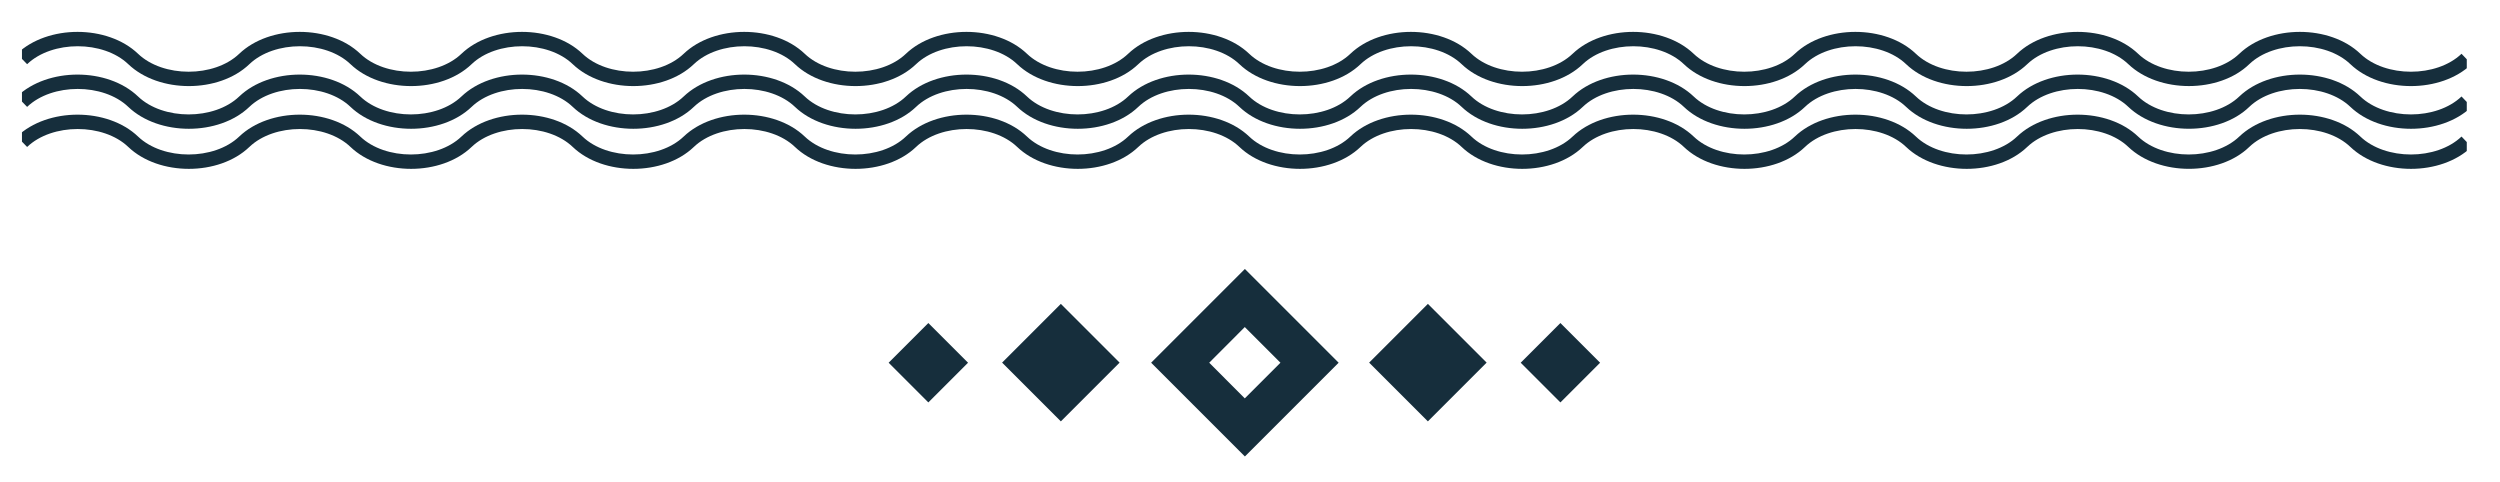
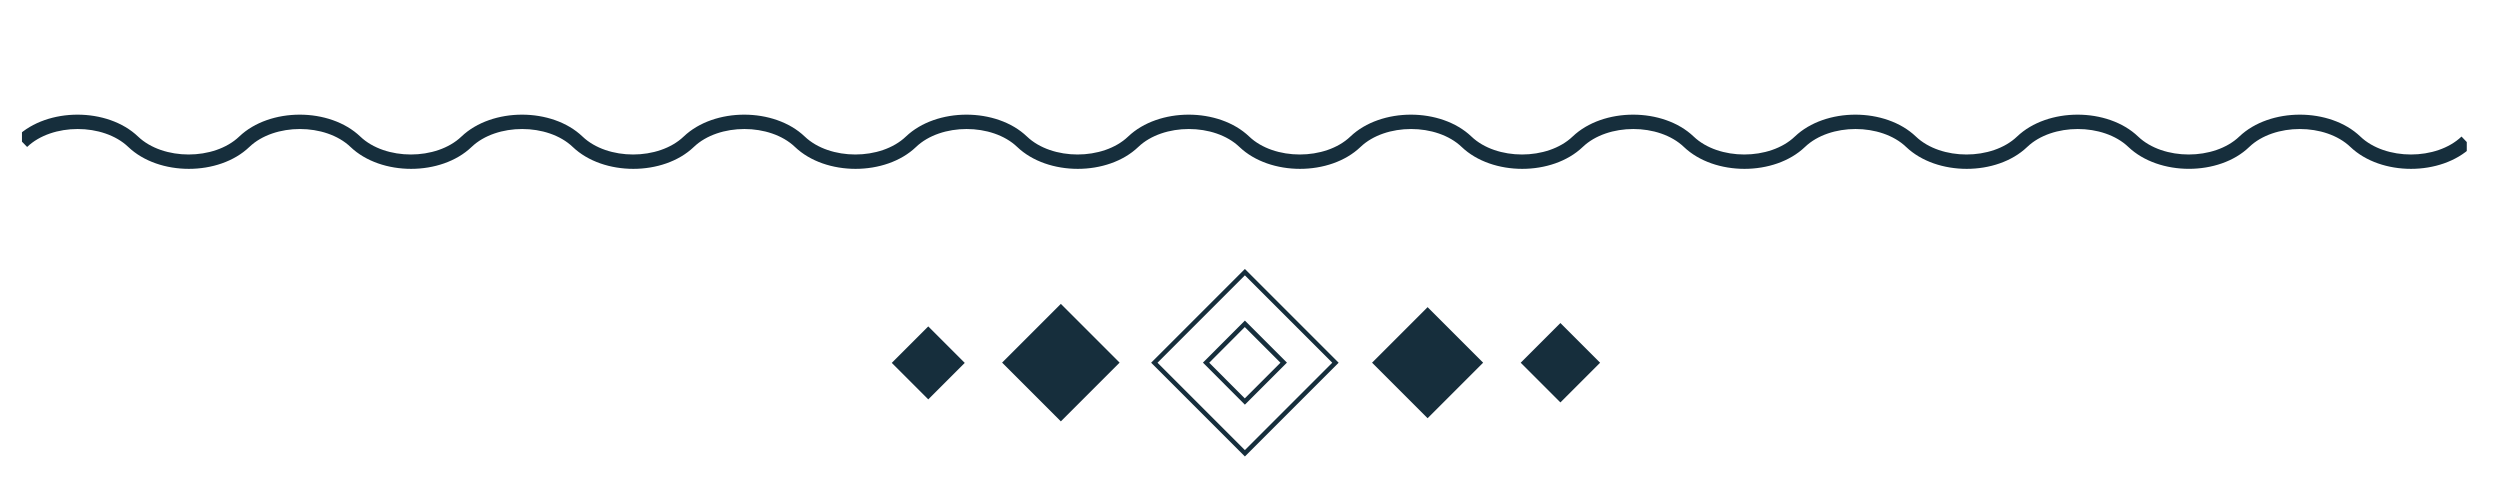
<svg xmlns="http://www.w3.org/2000/svg" xmlns:xlink="http://www.w3.org/1999/xlink" version="1.1" id="Layer_1" x="0px" y="0px" viewBox="0 0 26.639 5.139" enable-background="new 0 0 26.639 5.139" xml:space="preserve" width="100%" height="100%" preserveAspectRatio="none" fill="#000" data-color-group="1">
  <g>
    <defs>
      <rect id="SVGID_1_" x="0.234" y="0.339" width="26.051" height="4.525" />
    </defs>
    <clipPath id="SVGID_2_">
      <use xlink:href="#SVGID_1_" overflow="visible" />
    </clipPath>
    <g clip-path="url(#SVGID_2_)">
      <path fill="#162E3C" d="M23.324,1.799c-0.241,0-0.482-0.078-0.645-0.233c-0.267-0.255-0.811-0.255-1.078,0 c-0.325,0.311-0.964,0.311-1.29,0c-0.267-0.255-0.811-0.255-1.078,0c-0.325,0.311-0.964,0.311-1.29,0 c-0.267-0.255-0.811-0.255-1.078,0c-0.325,0.311-0.964,0.311-1.29,0c-0.267-0.255-0.811-0.255-1.078,0 c-0.325,0.311-0.964,0.311-1.29,0c-0.267-0.255-0.811-0.255-1.078,0c-0.325,0.311-0.964,0.311-1.29,0 c-0.267-0.255-0.811-0.255-1.078,0c-0.325,0.311-0.964,0.311-1.29,0c-0.267-0.255-0.811-0.255-1.078,0 c-0.325,0.311-0.964,0.311-1.29,0c-0.267-0.255-0.811-0.255-1.078,0c-0.325,0.311-0.964,0.311-1.29,0 c-0.267-0.255-0.811-0.255-1.078,0c-0.325,0.311-0.964,0.311-1.29,0c-0.267-0.255-0.811-0.255-1.078,0L0.181,1.455 c0.326-0.311,0.964-0.311,1.29,0c0.267,0.255,0.811,0.255,1.078,0c0.326-0.311,0.964-0.311,1.29,0 c0.267,0.255,0.811,0.255,1.078,0c0.326-0.311,0.965-0.311,1.29,0c0.267,0.255,0.811,0.255,1.078,0 c0.326-0.311,0.964-0.311,1.29,0c0.267,0.255,0.811,0.255,1.078,0c0.326-0.311,0.965-0.311,1.29,0 c0.267,0.255,0.811,0.255,1.078,0c0.326-0.311,0.964-0.311,1.29,0c0.267,0.255,0.811,0.255,1.078,0 c0.326-0.311,0.964-0.311,1.29,0c0.267,0.255,0.811,0.255,1.078,0c0.326-0.311,0.964-0.311,1.29,0 c0.267,0.255,0.811,0.255,1.078,0c0.326-0.311,0.964-0.311,1.29,0c0.267,0.255,0.811,0.255,1.078,0 c0.326-0.311,0.964-0.311,1.29,0c0.267,0.255,0.811,0.255,1.078,0c0.326-0.311,0.965-0.311,1.29,0 c0.267,0.255,0.811,0.255,1.078,0l0.106,0.111c-0.325,0.311-0.964,0.311-1.29,0c-0.267-0.255-0.811-0.255-1.078,0 C23.807,1.721,23.566,1.799,23.324,1.799z" data-color-group="0" />
    </g>
    <g clip-path="url(#SVGID_2_)">
-       <path fill="#162E3C" d="M23.324,1.372c-0.241,0-0.482-0.078-0.645-0.233c-0.267-0.255-0.811-0.255-1.078,0 c-0.325,0.311-0.964,0.311-1.29,0c-0.267-0.255-0.811-0.255-1.078,0c-0.325,0.311-0.964,0.311-1.29,0 c-0.267-0.255-0.811-0.255-1.078,0c-0.325,0.311-0.964,0.311-1.29,0c-0.267-0.255-0.811-0.255-1.078,0 c-0.325,0.311-0.964,0.311-1.29,0c-0.267-0.255-0.811-0.255-1.078,0c-0.325,0.311-0.964,0.311-1.29,0 c-0.267-0.255-0.811-0.255-1.078,0c-0.325,0.311-0.964,0.311-1.29,0c-0.267-0.255-0.811-0.255-1.078,0 c-0.325,0.311-0.964,0.311-1.29,0c-0.267-0.255-0.811-0.255-1.078,0c-0.325,0.311-0.964,0.311-1.29,0 c-0.267-0.255-0.811-0.255-1.078,0c-0.325,0.311-0.964,0.311-1.29,0c-0.267-0.255-0.811-0.255-1.078,0L0.181,1.028 c0.326-0.311,0.964-0.311,1.29,0c0.267,0.255,0.811,0.255,1.078,0c0.326-0.311,0.964-0.311,1.29,0 c0.267,0.255,0.811,0.255,1.078,0c0.326-0.311,0.965-0.311,1.29,0c0.267,0.255,0.811,0.255,1.078,0 c0.326-0.311,0.964-0.311,1.29,0c0.267,0.255,0.811,0.255,1.078,0c0.326-0.311,0.965-0.311,1.29,0 c0.267,0.255,0.811,0.255,1.078,0c0.326-0.311,0.964-0.311,1.29,0c0.267,0.255,0.811,0.255,1.078,0 c0.326-0.311,0.964-0.311,1.29,0c0.267,0.255,0.811,0.255,1.078,0c0.326-0.311,0.964-0.311,1.29,0 c0.267,0.255,0.811,0.255,1.078,0c0.326-0.311,0.964-0.311,1.29,0c0.267,0.255,0.811,0.255,1.078,0 c0.326-0.311,0.964-0.311,1.29,0c0.267,0.255,0.811,0.255,1.078,0c0.326-0.311,0.965-0.311,1.29,0 c0.267,0.255,0.811,0.255,1.078,0l0.106,0.111c-0.325,0.311-0.964,0.311-1.29,0c-0.267-0.255-0.811-0.255-1.078,0 C23.807,1.294,23.566,1.372,23.324,1.372z" data-color-group="0" />
-     </g>
+       </g>
    <g clip-path="url(#SVGID_2_)">
-       <path fill="#162E3C" d="M23.324,0.917c-0.241,0-0.482-0.078-0.645-0.233c-0.267-0.255-0.811-0.255-1.078,0 c-0.325,0.311-0.964,0.311-1.29,0c-0.267-0.255-0.811-0.255-1.078,0c-0.325,0.311-0.964,0.311-1.29,0 c-0.267-0.255-0.811-0.255-1.078,0c-0.325,0.311-0.964,0.311-1.29,0c-0.267-0.255-0.811-0.255-1.078,0 c-0.325,0.311-0.964,0.311-1.29,0c-0.267-0.255-0.811-0.255-1.078,0c-0.325,0.311-0.964,0.311-1.29,0 c-0.267-0.255-0.811-0.255-1.078,0c-0.325,0.311-0.964,0.311-1.29,0c-0.267-0.255-0.811-0.255-1.078,0 c-0.325,0.311-0.964,0.311-1.29,0c-0.267-0.255-0.811-0.255-1.078,0c-0.325,0.311-0.964,0.311-1.29,0 c-0.267-0.255-0.811-0.255-1.078,0c-0.325,0.311-0.964,0.311-1.29,0c-0.267-0.255-0.811-0.255-1.078,0L0.181,0.573 c0.326-0.311,0.964-0.311,1.29,0c0.267,0.255,0.811,0.255,1.078,0c0.326-0.311,0.964-0.311,1.29,0 c0.267,0.255,0.811,0.255,1.078,0c0.326-0.311,0.965-0.311,1.29,0c0.267,0.255,0.811,0.255,1.078,0 c0.326-0.311,0.964-0.311,1.29,0c0.267,0.255,0.811,0.255,1.078,0c0.326-0.311,0.964-0.311,1.29,0 c0.267,0.255,0.811,0.255,1.078,0c0.326-0.311,0.964-0.311,1.29,0c0.267,0.255,0.811,0.255,1.078,0 c0.326-0.311,0.964-0.311,1.29,0c0.267,0.255,0.811,0.255,1.078,0c0.326-0.311,0.964-0.311,1.29,0 c0.267,0.255,0.811,0.255,1.078,0c0.326-0.311,0.964-0.311,1.29,0c0.267,0.255,0.811,0.255,1.078,0 c0.326-0.311,0.964-0.311,1.29,0c0.267,0.255,0.811,0.255,1.078,0c0.326-0.311,0.965-0.311,1.29,0 c0.267,0.255,0.811,0.255,1.078,0l0.106,0.111c-0.325,0.311-0.964,0.311-1.29,0c-0.267-0.255-0.811-0.255-1.078,0 C23.807,0.839,23.566,0.917,23.324,0.917z" data-color-group="0" />
-     </g>
+       </g>
  </g>
  <g>
-     <path fill="#162E3C" d="M12.851,3.865l0.414-0.414l0.413,0.414l-0.413,0.414L12.851,3.865z M12.3,3.865l0.965,0.965l0.965-0.965 L13.265,2.9L12.3,3.865z" data-color-group="0" />
-   </g>
+     </g>
  <g>
    <defs>
      <rect id="SVGID_3_" x="0.234" y="0.339" width="26.051" height="4.525" />
    </defs>
    <clipPath id="SVGID_4_">
      <use xlink:href="#SVGID_3_" overflow="visible" />
    </clipPath>
    <g clip-path="url(#SVGID_4_)">
      <path fill="#162E3C" d="M13.265,4.864l-0.999-0.999l0.999-0.999l0.999,0.999L13.265,4.864z M12.334,3.865l0.931,0.931l0.931-0.931 l-0.931-0.931L12.334,3.865z M13.265,4.312l-0.447-0.448l0.447-0.448l0.448,0.448L13.265,4.312z M12.885,3.865l0.379,0.38 l0.38-0.38l-0.38-0.38L12.885,3.865z" data-color-group="0" />
    </g>
  </g>
  <g>
    <rect x="14.796" y="3.446" transform="matrix(0.707 -0.707 0.707 0.707 1.723 11.889)" fill="#162E3C" width="0.837" height="0.837" data-color-group="0" />
  </g>
  <g>
-     <path fill="#162E3C" d="M15.215,4.49l-0.626-0.626l0.626-0.626l0.626,0.626L15.215,4.49z M14.657,3.865l0.558,0.558l0.558-0.558 l-0.558-0.558L14.657,3.865z" data-color-group="0" />
-   </g>
+     </g>
  <g>
    <rect x="16.352" y="3.59" transform="matrix(0.707 -0.707 0.707 0.707 2.135 12.886)" fill="#162E3C" width="0.55" height="0.55" data-color-group="0" />
  </g>
  <g>
    <path fill="#162E3C" d="M16.627,4.288l-0.423-0.423l0.423-0.423l0.423,0.423L16.627,4.288z M16.272,3.865l0.355,0.355l0.355-0.355 L16.627,3.51L16.272,3.865z" data-color-group="0" />
  </g>
  <g>
    <rect x="10.885" y="3.446" transform="matrix(0.707 -0.707 0.707 0.707 0.579 9.126)" fill="#162E3C" width="0.837" height="0.837" data-color-group="0" />
  </g>
  <g>
    <path fill="#162E3C" d="M11.304,4.49l-0.626-0.626l0.626-0.626l0.626,0.626L11.304,4.49z M10.746,3.865l0.558,0.558l0.557-0.558 l-0.557-0.558L10.746,3.865z" data-color-group="0" />
  </g>
  <g>
    <rect x="9.617" y="3.59" transform="matrix(0.707 -0.707 0.707 0.707 0.165 8.128)" fill="#162E3C" width="0.55" height="0.55" data-color-group="0" />
  </g>
  <g>
-     <path fill="#162E3C" d="M9.892,4.288L9.469,3.865l0.423-0.423l0.423,0.423L9.892,4.288z M9.537,3.865L9.892,4.22l0.355-0.355 L9.892,3.51L9.537,3.865z" data-color-group="0" />
-   </g>
+     </g>
</svg>